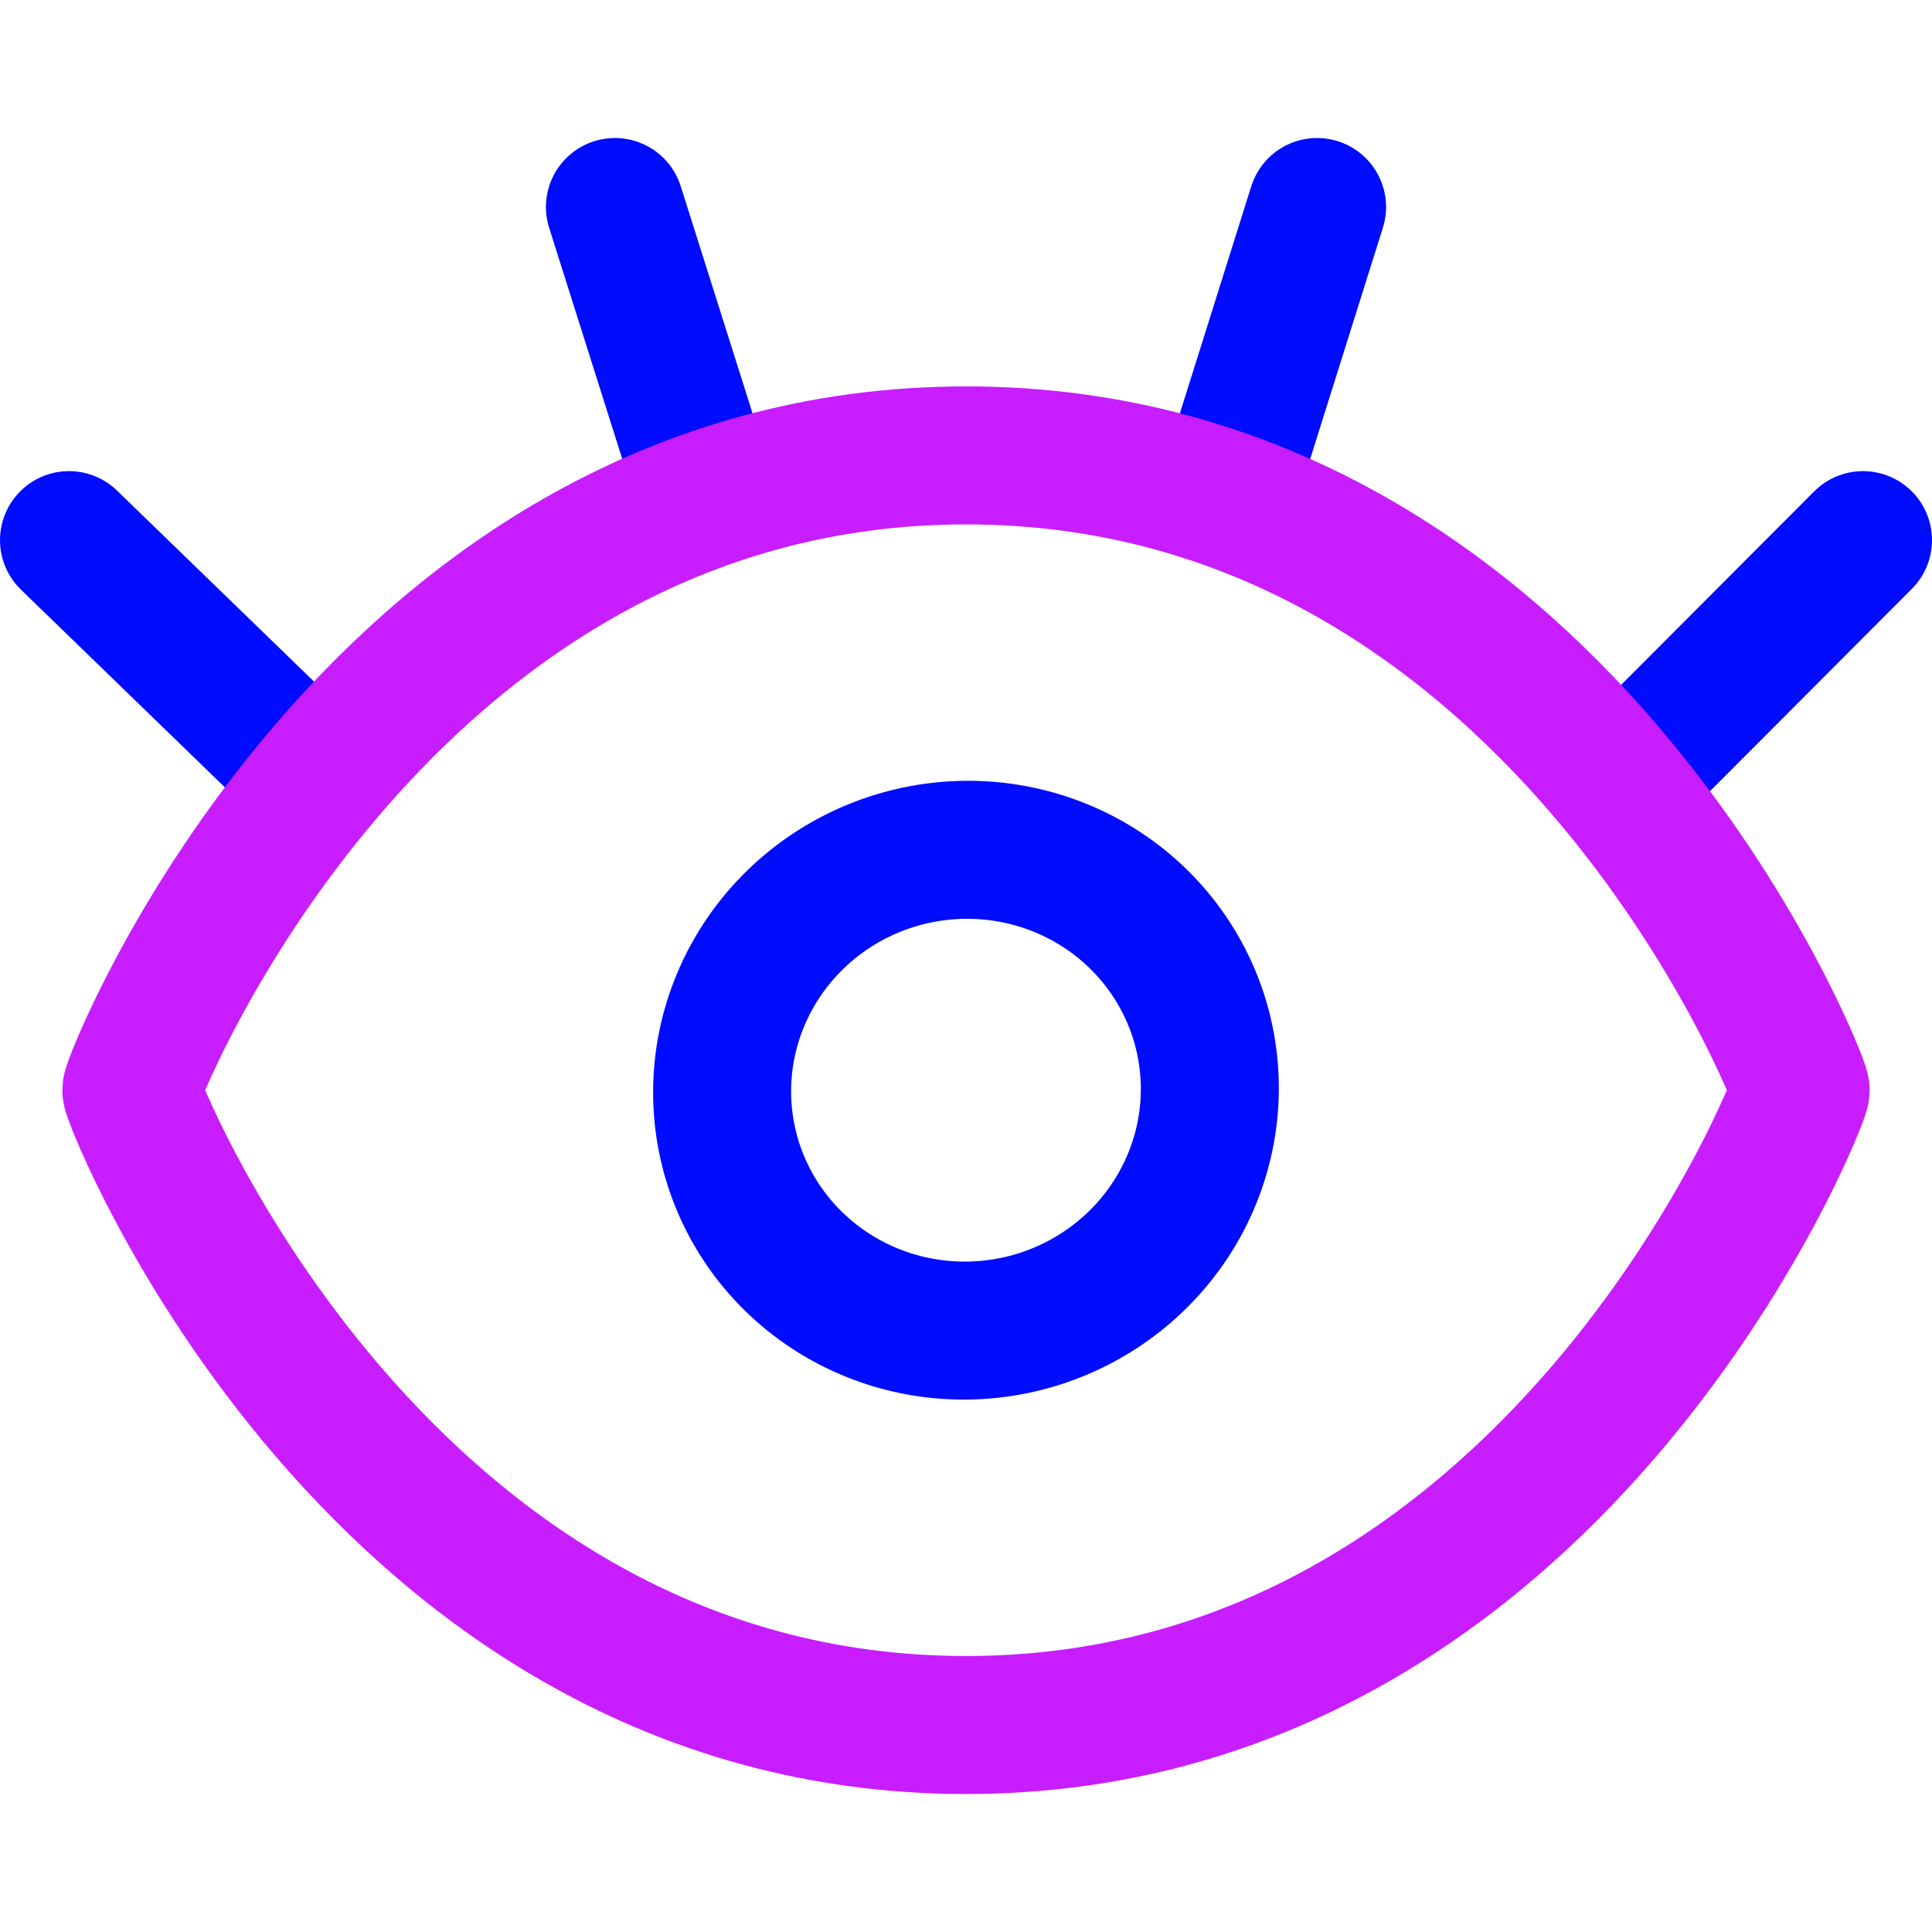
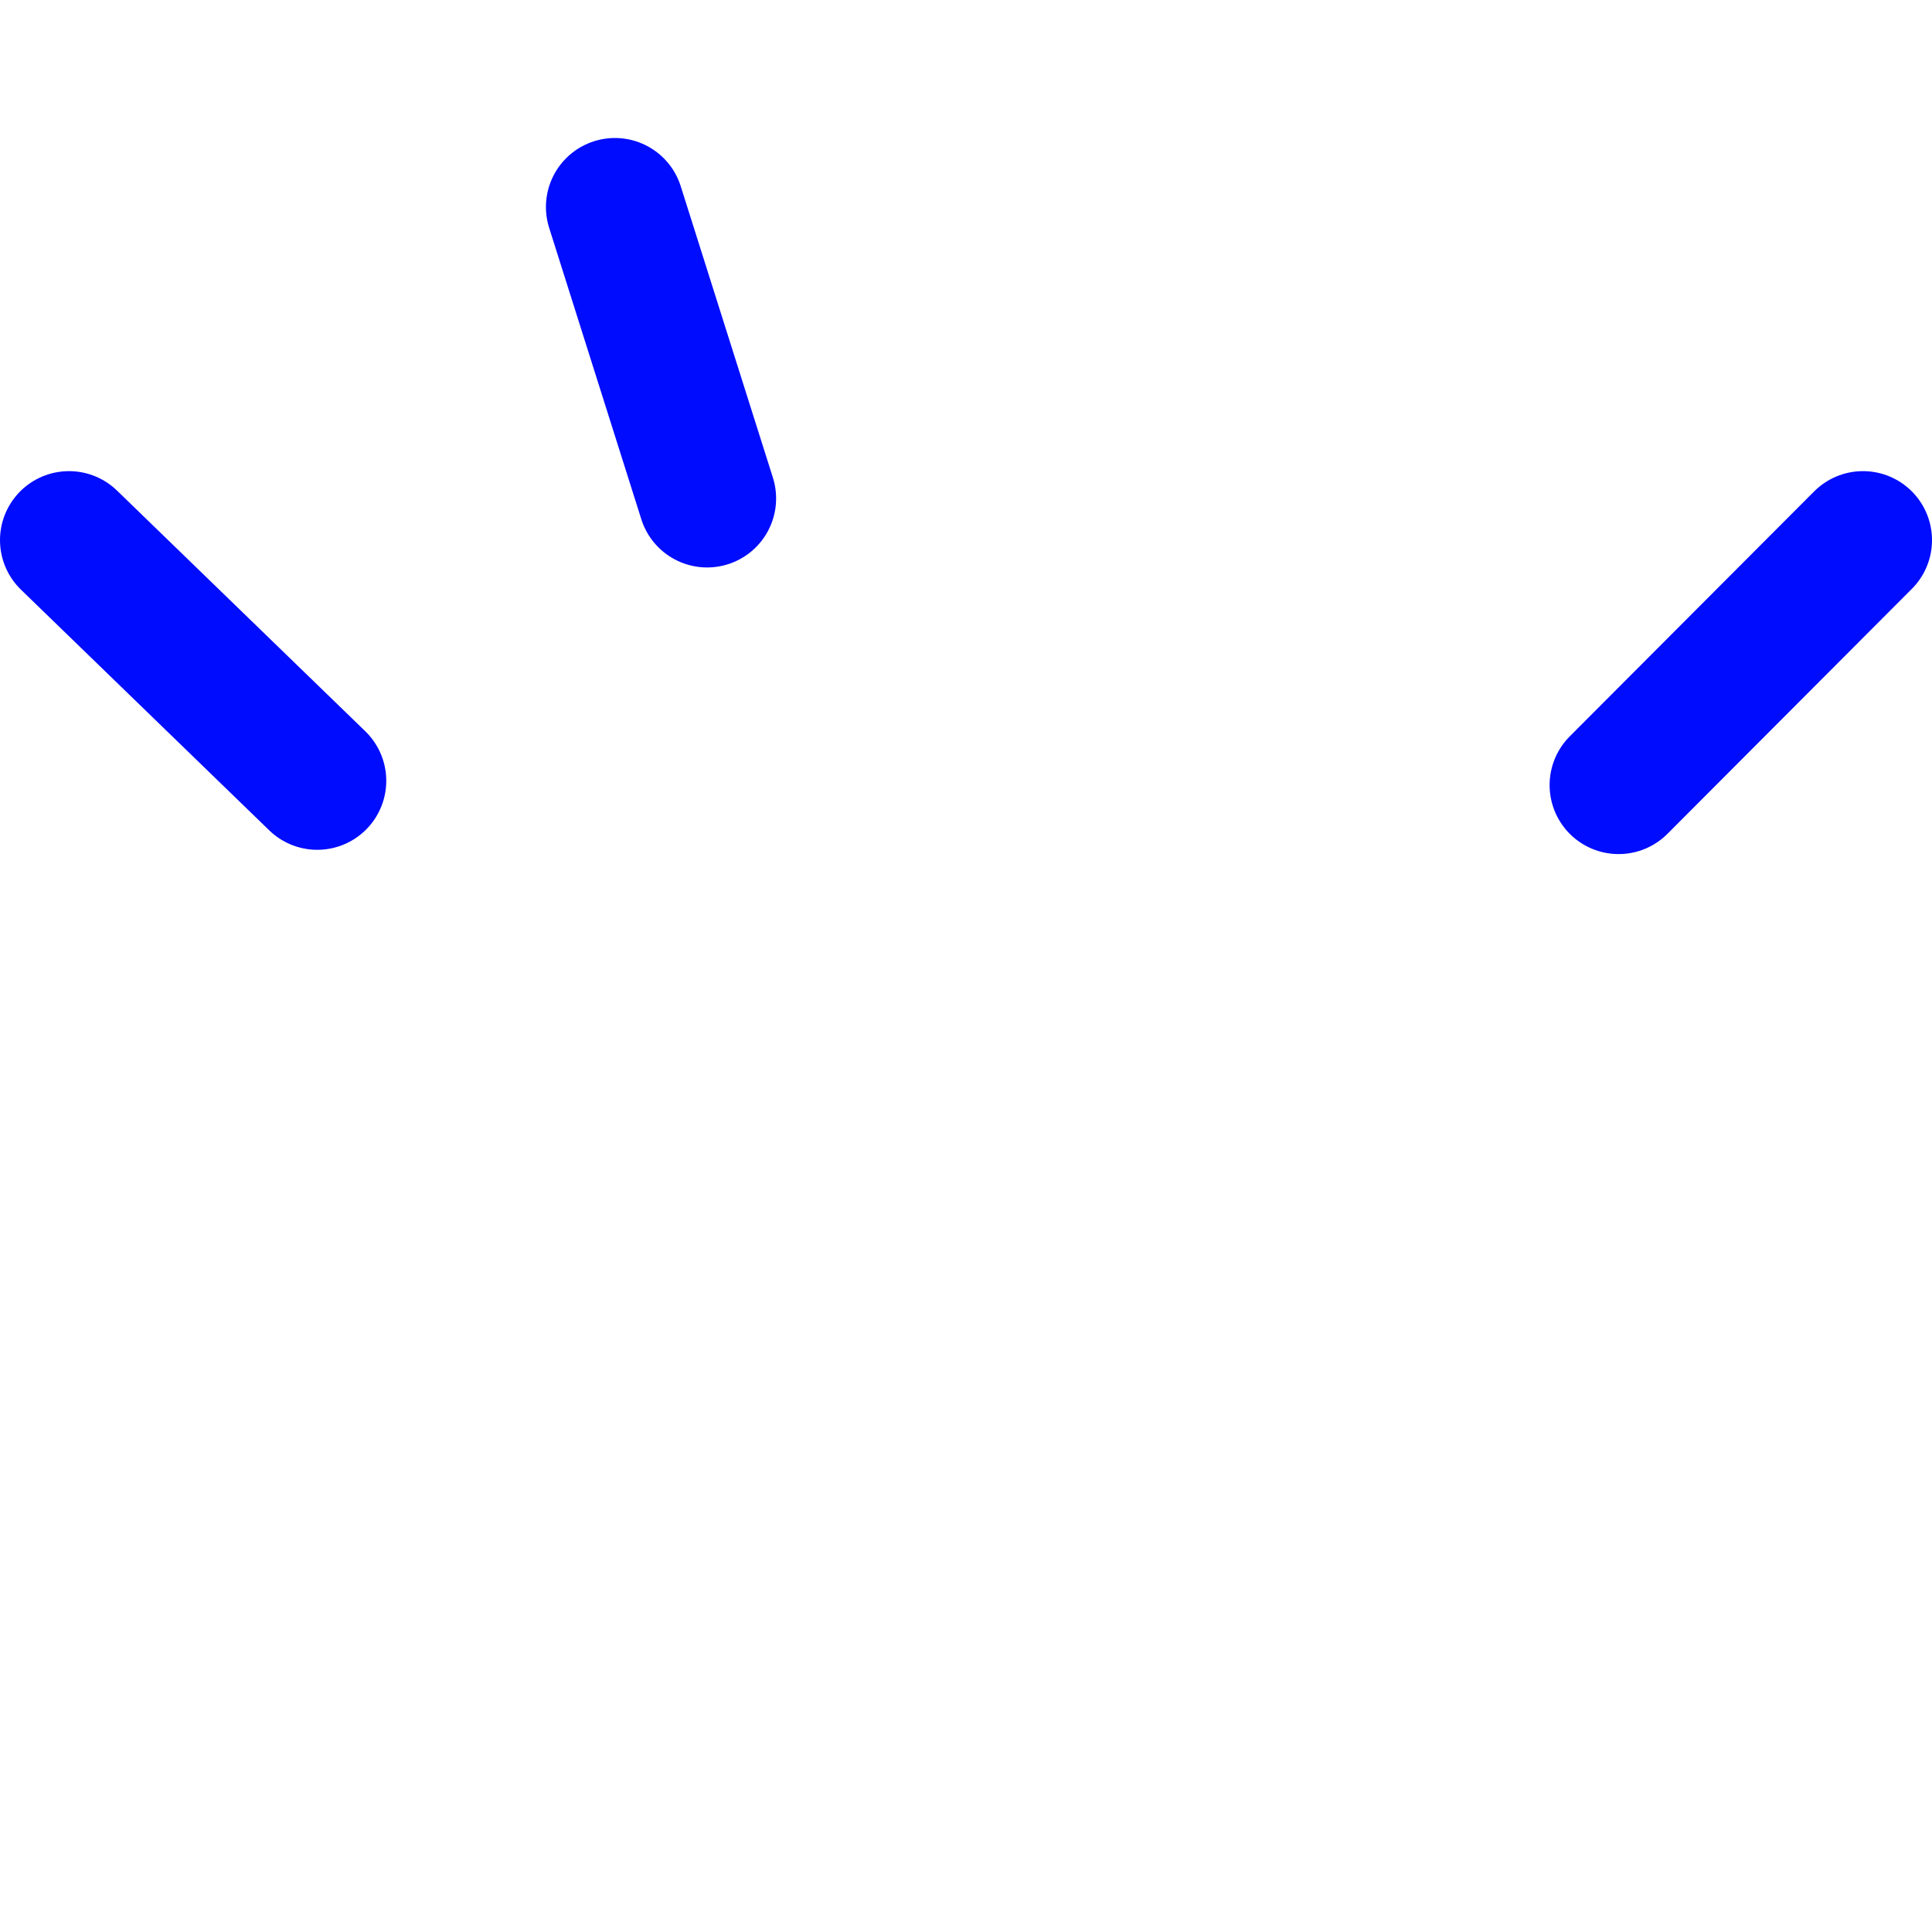
<svg xmlns="http://www.w3.org/2000/svg" fill="none" viewBox="0 0 14 14" id="Eye-Optic--Streamline-Core-Neon">
  <desc>
    Eye Optic Streamline Icon: https://streamlinehq.com
  </desc>
  <g id="eye-optic--health-medical-eye-optic">
    <path id="Vector 2096" stroke="#000cfe" stroke-linecap="round" stroke-linejoin="round" d="M2.299 5.658.5 3.914" />
    <path id="Vector 2097" stroke="#000cfe" stroke-linecap="round" stroke-linejoin="round" d="M5.124 3.612 4.456 1.5" />
    <path id="Vector 2099" stroke="#000cfe" stroke-linecap="round" stroke-linejoin="round" d="M11.729 5.689 13.5 3.914" />
-     <path id="Vector 2100" stroke="#000cfe" stroke-linecap="round" stroke-linejoin="round" d="M8.88 3.612 9.544 1.5" />
-     <path id="Ellipse 902" stroke="#000cfe" stroke-linecap="round" stroke-linejoin="round" transform="matrix(1 0 -.007 1 5.245 6.158)" d="M0 1.742a1.767 1.742 0 1 0 3.534 0 1.767 1.742 0 1 0-3.534 0" />
-     <path id="Vector 2095" stroke="#c71dff" stroke-linecap="round" stroke-linejoin="round" d="M7 3.3c-4.26 0-6.048 4.522-6.048 4.6 0 .078 1.788 4.6 6.048 4.6 4.26 0 6.048-4.522 6.048-4.6 0-.078-1.788-4.6-6.048-4.6Z" />
  </g>
</svg>